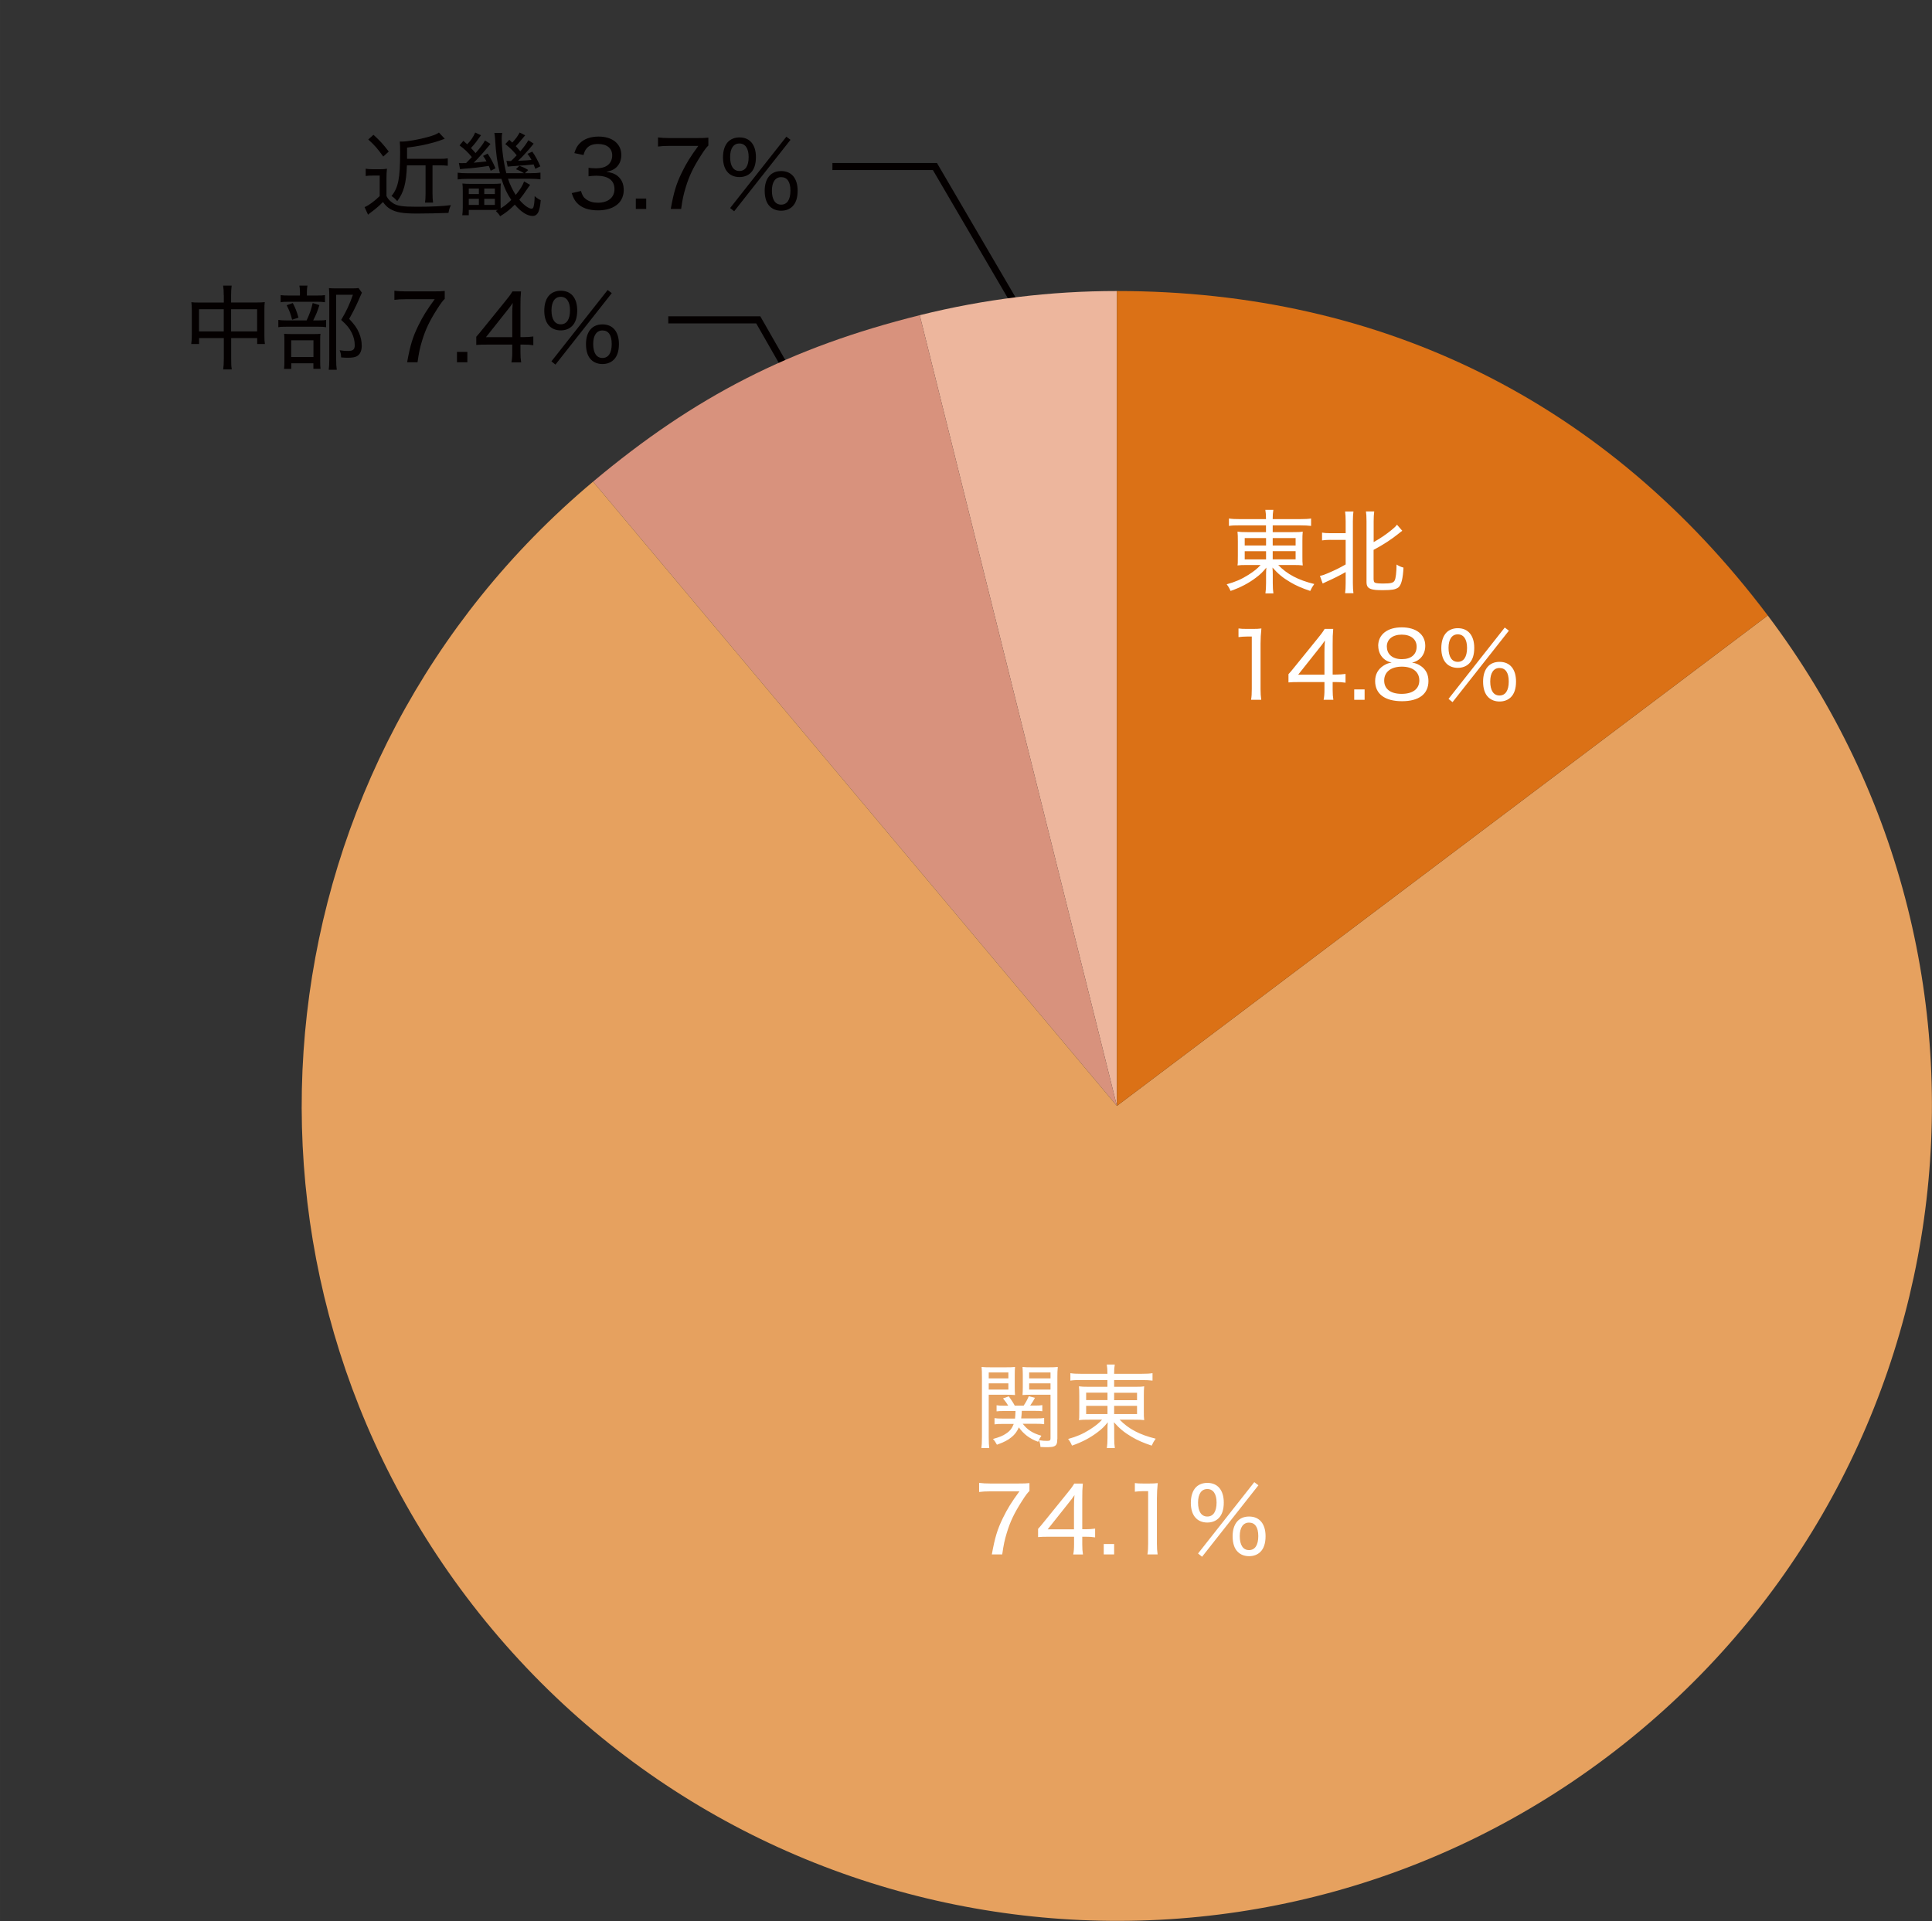
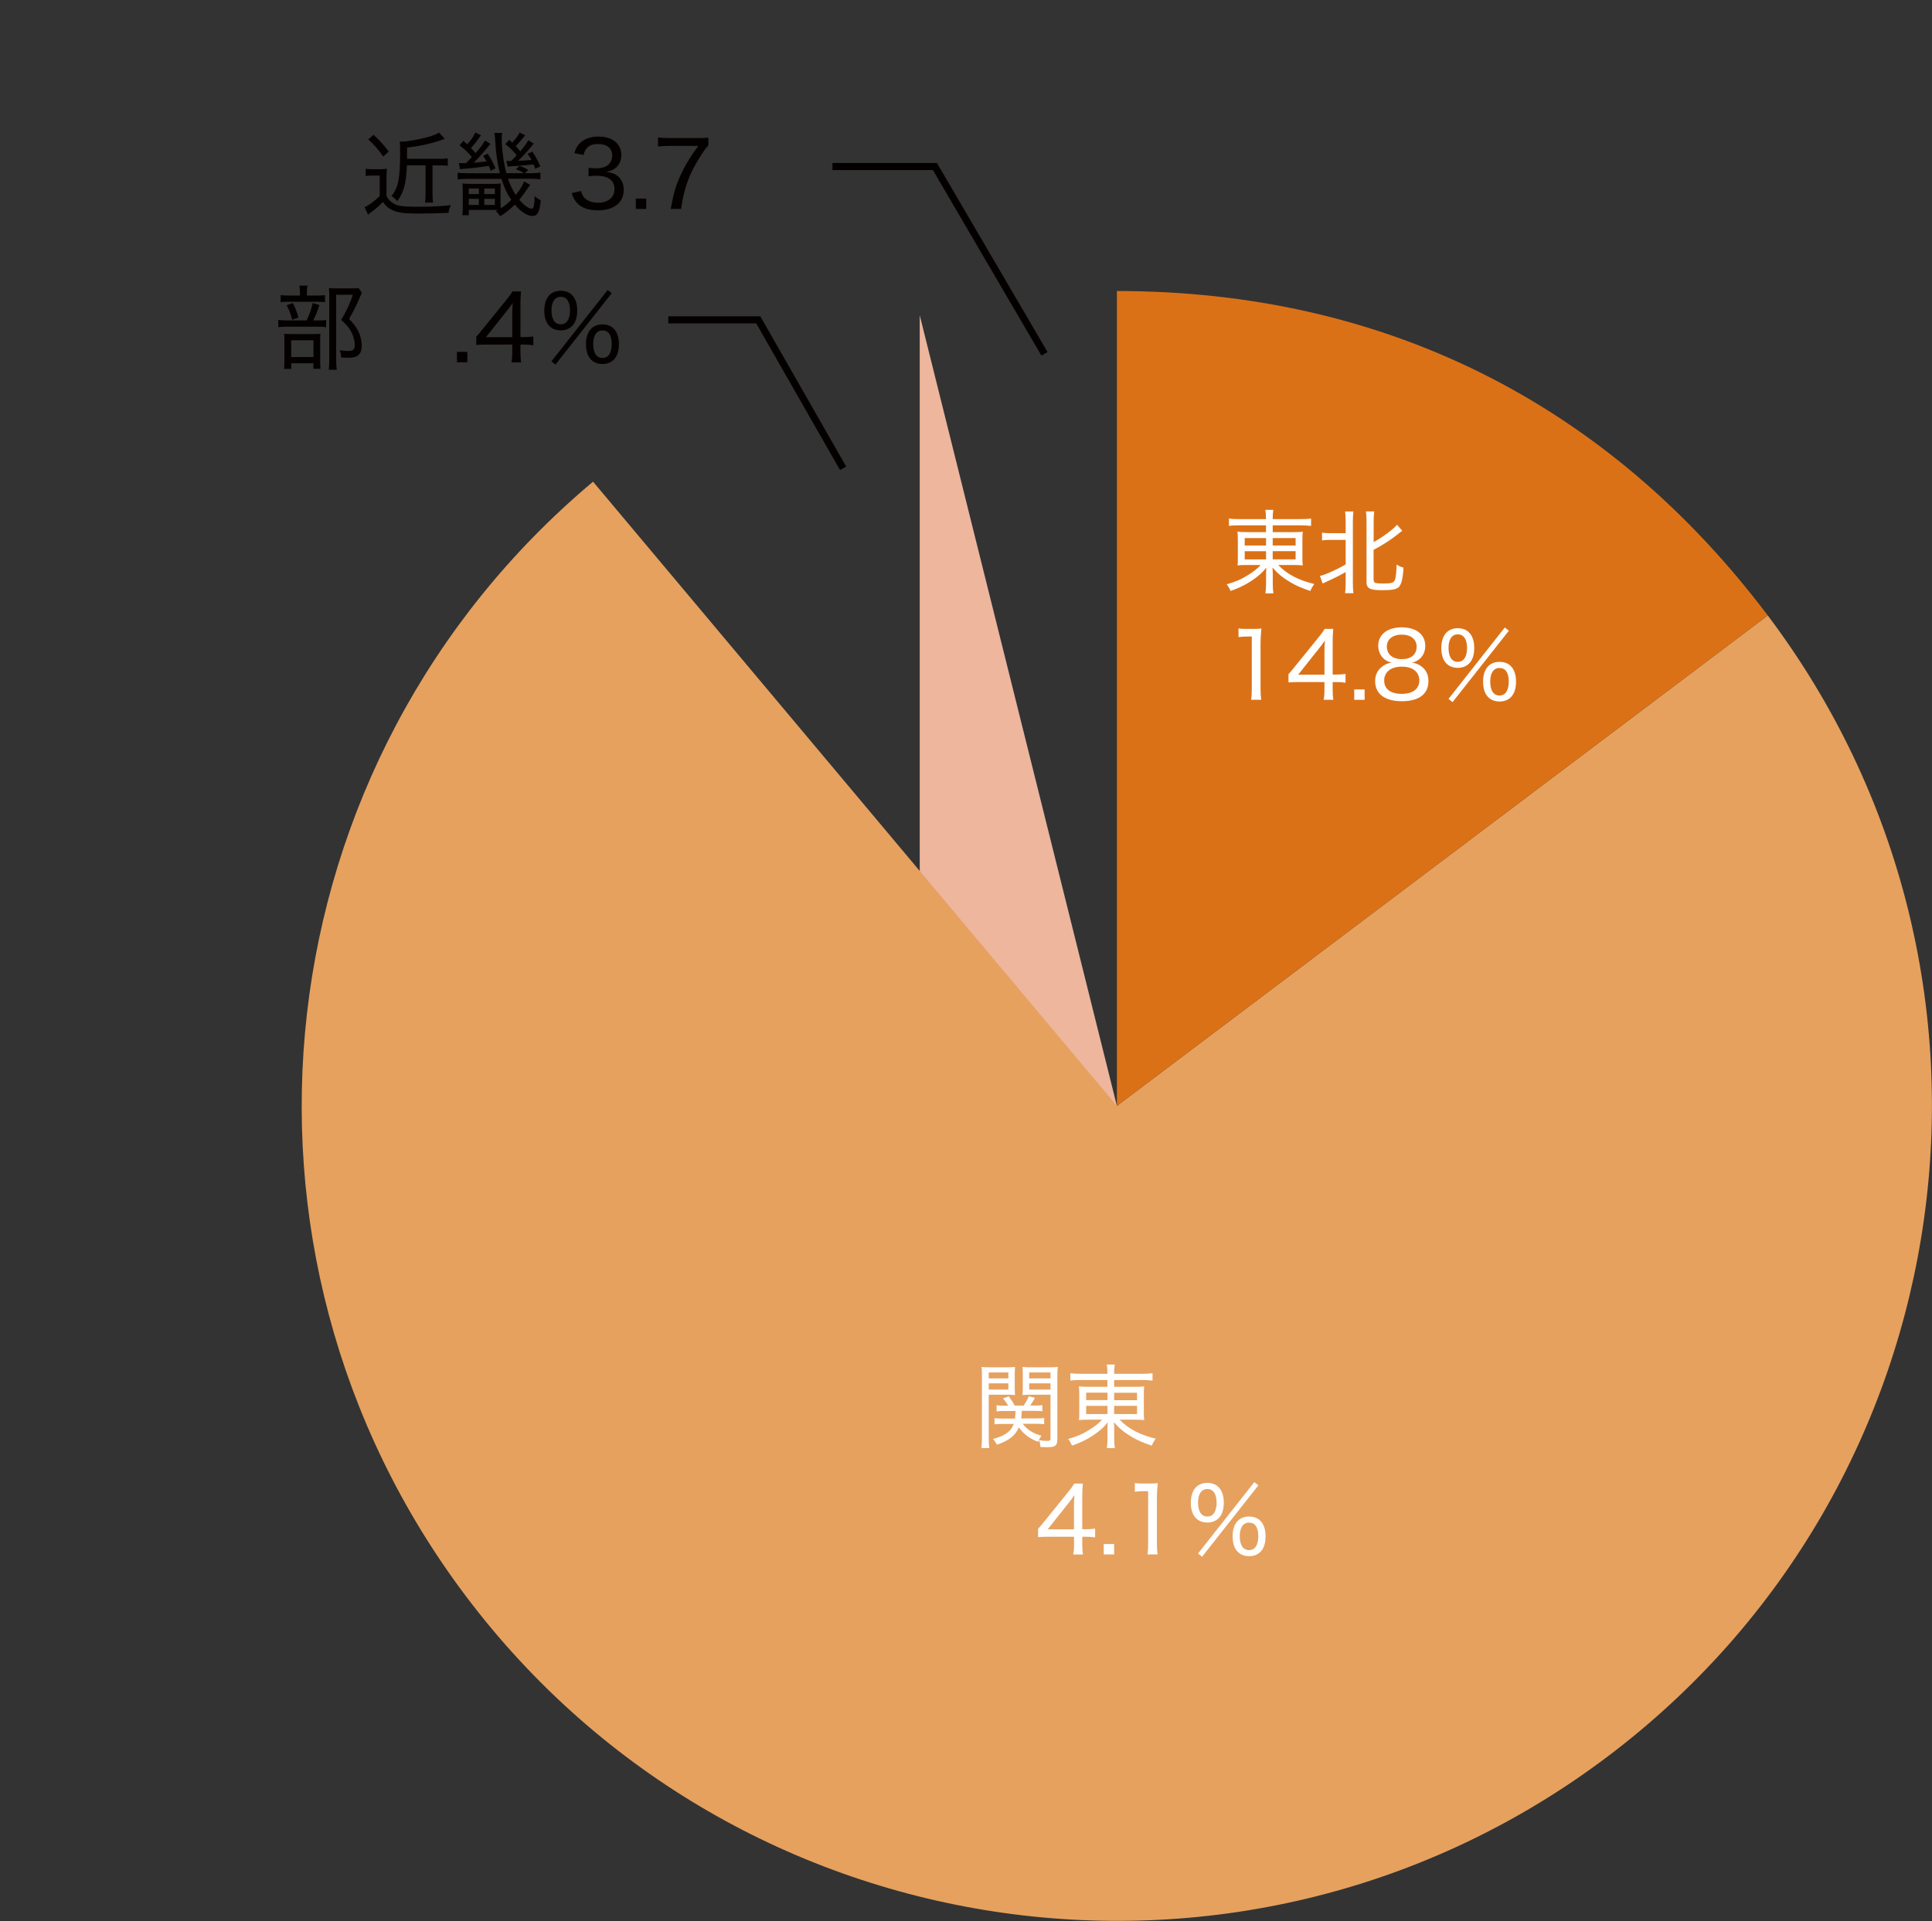
<svg xmlns="http://www.w3.org/2000/svg" id="_工学部女子" data-name="工学部女子" width="96.41mm" height="95.87mm" version="1.1" viewBox="0 0 273.29 271.76">
  <rect x="0" y="0" width="273.29" height="271.76" fill="#333333" stroke="none" />
  <defs>
    <style>
      .st0 {
        fill: #edb69d;
      }

      .st1 {
        fill: none;
        stroke: #040000;
        stroke-miterlimit: 10;
      }

      .st2 {
        fill: #fff;
      }

      .st3 {
        fill: #040000;
      }

      .st4 {
        fill: #e6a15f;
      }

      .st5 {
        fill: #db7116;
      }

      .st6 {
        fill: #d8927d;
      }
    </style>
  </defs>
  <polyline class="st1" points="94.53 45.25 107.26 45.25 119.26 66.25" />
  <polyline class="st1" points="117.75 23.56 132.25 23.56 147.75 50.06" />
  <g>
-     <path class="st0" d="M157.99,156.45l-27.89-111.86c9.14-2.28,18.47-3.42,27.89-3.42v115.28Z" />
-     <path class="st6" d="M157.99,156.45l-74.1-88.31c14.44-12.11,27.93-18.99,46.21-23.55l27.89,111.86Z" />
+     <path class="st0" d="M157.99,156.45l-27.89-111.86v115.28Z" />
    <path class="st4" d="M157.99,156.45l92.07-69.38c38.32,50.85,28.16,123.13-22.69,161.45-50.85,38.32-123.13,28.16-161.45-22.69-36.94-49.02-29.05-118.24,17.97-157.69l74.1,88.31Z" />
    <path class="st5" d="M157.99,156.45V41.17c37.69,0,69.38,15.8,92.07,45.9l-92.07,69.38Z" />
  </g>
  <g>
    <path class="st2" d="M175.39,74.32c-.74,0-1.07.01-1.55.08v-1.05c.44.07.87.09,1.6.09h3.64v-.09c0-.53-.03-.82-.09-1.22h1.13c-.07.4-.09.74-.09,1.22v.09h3.78c.83,0,1.27-.03,1.65-.09v1.05c-.36-.05-.92-.08-1.61-.08h-3.82v.96h2.79c.82,0,1.1-.01,1.46-.07-.04.4-.05.7-.05,1.35v2.08c0,.77,0,.88.05,1.35-.35-.05-.73-.06-1.47-.06h-2c1.26,1.31,2.82,2.13,5.1,2.69-.27.38-.36.53-.57.98-1.14-.38-1.99-.74-2.86-1.26-1.03-.61-1.69-1.16-2.48-2.05.03.33.04.75.04.99v1.21c0,.69.03,1.05.09,1.46h-1.13c.06-.47.09-.79.09-1.46v-1.21c0-.21.01-.64.04-.98-.53.65-.83.94-1.48,1.43-1.03.78-2.17,1.38-3.58,1.87-.21-.47-.3-.62-.55-.94,1.2-.33,2.07-.7,3.08-1.34.79-.51,1.24-.86,1.72-1.39h-1.77c-.83,0-1.11.01-1.5.06q.01-.1.04-.34c0-.09.01-.53.01-1.01v-2.05c0-.7-.01-.97-.05-1.38.33.05.66.07,1.44.07h2.59v-.96h-3.69ZM176.07,76.12v1.05h3.02v-1.05h-3.02ZM176.07,77.98v1.16h3.02v-1.16h-3.02ZM180.03,77.17h3.24v-1.05h-3.24v1.05ZM180.03,79.13h3.24v-1.16h-3.24v1.16Z" />
    <path class="st2" d="M188.18,76.37c-.49,0-.82.03-1.17.08v-1.1c.29.05.6.08,1.17.08h2.17v-1.68c0-.61-.03-.99-.08-1.39h1.18c-.05.39-.08.75-.08,1.39v8.75c0,.64.03,1.01.08,1.42h-1.18c.05-.39.08-.79.08-1.43v-1.56c-.99.56-1.64.88-2.73,1.37-.2.09-.38.18-.52.25l-.39-1.08c.42-.09.66-.17,1.13-.38,1.03-.44,1.66-.75,2.51-1.24v-3.47h-2.17ZM194.32,82.03c0,.25.05.35.22.42.17.06.53.1,1.12.1,1.08,0,1.44-.09,1.62-.43.16-.3.26-1.17.27-2.26.35.23.55.31.98.44-.08,1.51-.29,2.39-.68,2.77-.16.14-.48.29-.82.34-.29.05-.75.08-1.4.08-.94,0-1.34-.04-1.69-.16-.47-.16-.64-.43-.64-1.01v-8.58c0-.69-.03-1.04-.08-1.39h1.17c-.05.43-.08.78-.08,1.39v2.95c.87-.48,1.79-1.1,2.55-1.73.31-.25.56-.48.75-.73l.75.86c-.18.13-.21.14-.47.36-1.04.84-2.15,1.57-3.59,2.34v4.24Z" />
    <path class="st2" d="M175.21,88.91c.36.05.62.06,1.14.06h.92c.49,0,.72-.01,1.16-.06-.08.78-.12,1.44-.12,2.16v6.4c0,.62.03,1.03.1,1.53h-1.44c.08-.48.1-.92.1-1.53v-7.42h-.68c-.44,0-.78.03-1.2.08v-1.21Z" />
    <path class="st2" d="M182.25,95.39c.3-.34.58-.66.9-1.07l3.24-4c.47-.57.7-.88.99-1.35h1.21c-.07.79-.08,1.17-.08,2.2v4.26h.48c.52,0,.86-.03,1.34-.09v1.24c-.49-.07-.79-.09-1.34-.09h-.48v1.08c0,.64.03.96.1,1.43h-1.38c.09-.44.12-.83.12-1.44v-1.07h-3.52c-.74,0-1.12.01-1.57.05v-1.14ZM187.35,92.33c0-.69.01-1.08.07-1.72-.26.39-.52.74-.94,1.25l-2.85,3.59h3.72v-3.12Z" />
    <path class="st2" d="M193.03,97.53v1.47h-1.47v-1.47h1.47Z" />
    <path class="st2" d="M194.95,91.38c0-1.61,1.29-2.63,3.33-2.63s3.33,1,3.33,2.61c0,1.21-.71,2.12-1.87,2.38.55.08.92.23,1.37.57.64.49.95,1.17.95,2.04,0,1.83-1.34,2.85-3.74,2.85s-3.8-1.01-3.8-2.85c0-.92.38-1.64,1.13-2.15.42-.27.71-.39,1.21-.47-1.16-.23-1.9-1.17-1.9-2.37ZM195.8,96.28c0,1.2.91,1.88,2.47,1.88s2.5-.69,2.5-1.9-.94-1.95-2.47-1.95-2.5.74-2.5,1.96ZM196.18,91.48c0,1.09.81,1.77,2.12,1.77s2.09-.66,2.09-1.77c0-1.04-.82-1.7-2.11-1.7s-2.11.66-2.11,1.7Z" />
    <path class="st2" d="M204.61,93.87c-.47-.46-.73-1.22-.73-2.17s.25-1.73.73-2.22c.39-.39.96-.61,1.6-.61,1.47,0,2.33,1.03,2.33,2.79,0,.99-.25,1.74-.73,2.21-.4.4-.96.61-1.6.61s-1.21-.21-1.6-.61ZM212.86,88.78l.58.44-7.97,10.11-.57-.46,7.96-10.1ZM204.9,91.65c0,1.27.47,1.98,1.31,1.98s1.31-.7,1.31-1.98c0-1.21-.48-1.91-1.31-1.91s-1.31.7-1.31,1.91ZM210.52,98.63c-.48-.46-.73-1.22-.73-2.21,0-1.75.86-2.79,2.33-2.79s2.33,1.03,2.33,2.79c0,.99-.25,1.74-.73,2.21-.4.4-.96.61-1.6.61s-1.2-.21-1.6-.61ZM210.8,96.41c0,1.27.47,1.98,1.31,1.98s1.31-.7,1.31-1.98-.48-1.91-1.31-1.91-1.31.7-1.31,1.91Z" />
  </g>
  <g>
    <path class="st2" d="M139.86,203.37c0,.73.03,1.16.08,1.48h-1.12c.05-.36.08-.77.08-1.5v-8.54c0-.65-.01-1.01-.05-1.43.36.04.7.05,1.35.05h2.05c.65,0,.96-.01,1.33-.05-.03.34-.04.71-.04,1.22v1.55c0,.56.01.88.04,1.2-.35-.03-.75-.04-1.29-.04h-2.43v6.06ZM139.86,195h2.78v-.84h-2.78v.84ZM139.86,196.58h2.78v-.88h-2.78v.88ZM144.68,201.43c.65.84,1.39,1.33,2.63,1.68-.22.33-.31.49-.46.86-1.2-.44-2.04-1.08-2.73-2.04-.25.57-.55.99-1.03,1.38-.53.44-1.07.71-2.07,1.07-.18-.34-.33-.56-.56-.81.92-.26,1.39-.44,1.86-.77.55-.36.83-.74,1.08-1.36h-1.55c-.51,0-.82.01-1.17.06v-.88c.3.05.58.06,1.13.06h1.77c.04-.38.05-.56.07-1.07h-1.61c-.48,0-.78.01-1.07.05v-.86c.31.05.55.06,1.05.06h.6c-.21-.35-.38-.6-.74-1.03l.82-.29c.36.51.61.87.84,1.31h1.26c.32-.48.47-.75.73-1.33l.87.23c-.23.43-.4.7-.68,1.09h.65c.49,0,.75-.01,1.07-.06v.86c-.26-.04-.6-.05-1.05-.05h-1.85c-.03.51-.04.7-.09,1.07h2.12c.55,0,.81-.01,1.13-.06v.88c-.3-.05-.62-.06-1.13-.06h-1.9ZM149.56,203.56c0,.64-.1.9-.46,1.05-.2.09-.51.12-1.21.12-.17,0-.42-.01-.71-.03-.04-.46-.08-.64-.22-.96.58.09.77.1,1.17.1.38,0,.47-.08.47-.36v-6.17h-2.67c-.56,0-.92.01-1.29.04.03-.36.04-.69.04-1.2v-1.55c0-.47-.01-.81-.04-1.22.36.04.68.05,1.33.05h2.29c.66,0,.99-.01,1.37-.05-.05.51-.06.85-.06,1.43v8.75ZM145.58,195h3.02v-.84h-3.02v.84ZM145.58,196.58h3.02v-.88h-3.02v.88Z" />
    <path class="st2" d="M152.96,195.23c-.74,0-1.07.01-1.55.08v-1.05c.44.07.87.09,1.6.09h3.64v-.09c0-.53-.03-.82-.09-1.22h1.13c-.07.4-.09.74-.09,1.22v.09h3.78c.83,0,1.27-.03,1.65-.09v1.05c-.36-.05-.92-.08-1.61-.08h-3.82v.96h2.79c.82,0,1.1-.01,1.46-.07-.04.4-.05.7-.05,1.35v2.08c0,.77,0,.88.05,1.35-.35-.05-.73-.06-1.47-.06h-2c1.26,1.31,2.82,2.13,5.1,2.69-.27.38-.36.53-.57.98-1.14-.38-1.99-.74-2.86-1.26-1.03-.61-1.69-1.16-2.48-2.05.03.33.04.75.04.99v1.21c0,.69.03,1.05.09,1.46h-1.13c.06-.47.09-.79.09-1.46v-1.21c0-.21.01-.64.04-.98-.53.65-.83.94-1.48,1.43-1.03.78-2.17,1.38-3.58,1.87-.21-.47-.3-.62-.55-.94,1.2-.33,2.07-.7,3.08-1.34.79-.51,1.24-.86,1.72-1.39h-1.77c-.83,0-1.11.01-1.5.06q.01-.1.04-.34c0-.09.01-.53.01-1.01v-2.05c0-.7-.01-.97-.05-1.38.33.05.66.07,1.44.07h2.59v-.96h-3.69ZM153.64,197.02v1.05h3.02v-1.05h-3.02ZM153.64,198.88v1.16h3.02v-1.16h-3.02ZM157.6,198.08h3.24v-1.05h-3.24v1.05ZM157.6,200.04h3.24v-1.16h-3.24v1.16Z" />
-     <path class="st2" d="M145.63,210.92c-.27.25-.52.57-1.07,1.43-1.11,1.74-1.66,2.9-2.15,4.52-.31,1.01-.44,1.64-.64,3.03h-1.47c.43-2.38.78-3.54,1.57-5.16.64-1.31,1.2-2.22,2.33-3.76h-4.17c-.66,0-1.04.03-1.53.09v-1.29c.52.06.91.09,1.57.09h3.96c.83,0,1.11-.01,1.59-.06v1.1Z" />
    <path class="st2" d="M146.83,216.3c.3-.34.58-.66.9-1.07l3.24-4c.47-.57.7-.88.99-1.35h1.21c-.07.79-.08,1.17-.08,2.2v4.26h.48c.52,0,.86-.03,1.34-.09v1.24c-.49-.07-.79-.09-1.34-.09h-.48v1.08c0,.64.03.96.1,1.43h-1.38c.09-.44.12-.83.12-1.44v-1.07h-3.52c-.74,0-1.12.01-1.57.05v-1.14ZM151.92,213.23c0-.69.01-1.08.07-1.72-.26.39-.52.74-.94,1.25l-2.85,3.59h3.72v-3.12Z" />
    <path class="st2" d="M157.6,218.43v1.47h-1.47v-1.47h1.47Z" />
    <path class="st2" d="M160.55,209.81c.36.05.62.06,1.14.06h.92c.49,0,.72-.01,1.16-.06-.08.78-.12,1.44-.12,2.16v6.4c0,.62.03,1.03.1,1.53h-1.44c.08-.48.1-.92.1-1.53v-7.42h-.68c-.44,0-.78.03-1.2.08v-1.21Z" />
    <path class="st2" d="M169.18,214.78c-.47-.46-.73-1.22-.73-2.17s.25-1.73.73-2.22c.39-.39.96-.61,1.6-.61,1.47,0,2.33,1.03,2.33,2.79,0,.99-.25,1.74-.73,2.21-.4.4-.96.61-1.6.61s-1.21-.21-1.6-.61ZM177.43,209.68l.58.44-7.97,10.11-.57-.46,7.96-10.1ZM169.47,212.56c0,1.27.47,1.98,1.31,1.98s1.31-.7,1.31-1.98c0-1.21-.48-1.91-1.31-1.91s-1.31.7-1.31,1.91ZM175.09,219.54c-.48-.46-.73-1.22-.73-2.21,0-1.75.86-2.79,2.33-2.79s2.33,1.03,2.33,2.79c0,.99-.25,1.74-.73,2.21-.4.4-.96.61-1.6.61s-1.2-.21-1.6-.61ZM175.37,217.31c0,1.27.47,1.98,1.31,1.98s1.31-.7,1.31-1.98-.48-1.91-1.31-1.91-1.31.7-1.31,1.91Z" />
  </g>
  <g>
    <path class="st3" d="M51.75,23.87c.34.05.52.07,1.01.07h.99c.39,0,.64-.01.99-.07-.05.42-.07.74-.07,1.39v2.47c.21.44.47.71.95,1.03.58.38,1.4.49,3.34.49,2.15,0,3.65-.08,4.82-.23-.21.47-.26.65-.34,1.1-1.29.05-3.2.09-4.43.09-2.07,0-2.96-.16-3.81-.64-.39-.23-.69-.52-1.03-.99-.55.56-1,.94-1.65,1.43-.25.18-.27.2-.46.36l-.49-1.07s.08-.03.09-.04c.51-.21,1.33-.82,2.05-1.52v-2.9h-1.03c-.4,0-.62.01-.95.06v-1.05ZM52.83,19.07c.86.78,1.39,1.35,2.16,2.37l-.78.71c-.79-1.12-1.22-1.6-2.12-2.42l.74-.66ZM57.56,23.4c-.09,2.54-.44,3.81-1.37,5.06-.31-.36-.46-.51-.81-.73.96-1.18,1.22-2.48,1.22-6.19,0-.69-.01-1.16-.05-1.51h.27c.78,0,2.43-.29,3.68-.64.84-.23,1.26-.4,1.59-.64l.82.88q-.99.38-1.55.52c-1.22.34-2.33.56-3.78.73v1.59h4.55c.56,0,.86-.01,1.21-.07v1.05c-.38-.05-.7-.06-1.2-.06h-.96v3.94c0,.61.03,1.01.08,1.33h-1.14c.05-.32.08-.68.08-1.33v-3.94h-2.64Z" />
    <path class="st3" d="M75.02,24.5c.66,0,1.09-.03,1.43-.08v.95c-.4-.05-.87-.08-1.47-.08h-3.12c.29.87.64,1.57,1.09,2.29.64-.78,1.01-1.39,1.18-1.91l.86.48q-.2.27-.31.43c-.46.69-.86,1.24-1.22,1.68.65.77,1.33,1.26,1.73,1.26.13,0,.22-.08.27-.22.1-.34.16-.82.17-1.56.34.3.53.43.86.58-.08.86-.16,1.22-.3,1.59-.17.42-.46.64-.83.64-.78,0-1.64-.55-2.54-1.6-.7.7-1.22,1.12-2.07,1.64-.18-.3-.35-.49-.62-.75.13-.07.18-.08.3-.14h-4.12v.75h-.92c.05-.35.07-.68.07-1.05v-2.39c0-.47-.01-.74-.05-1.05.44.04.72.05,1.18.05h3.13c.43,0,.74-.01,1.13-.05-.04.3-.04.48-.04,1.09v1.66c0,.38,0,.56.01.77.57-.35.99-.69,1.5-1.2-.61-.91-.96-1.65-1.39-2.98h-4.73c-.64,0-1.07.03-1.46.08v-.95c.38.05.81.08,1.46.08h4.51c-.38-1.52-.55-2.72-.68-4.84-.03-.36-.05-.62-.1-.87h1.11c-.05.26-.07.48-.07.79,0,1.43.26,3.39.65,4.91h2.5c-.29-.19-.69-.4-1.14-.56l.49-.48c.53.18.86.33,1.25.59l-.47.45h.78ZM64.91,23.05c.14.03.25.03.36.03.13,0,.57-.01.66-.01q.57-.58.82-.85c-.61-.73-1.01-1.1-1.74-1.65l.53-.65c.26.23.34.31.55.49.55-.57.84-1.01,1.13-1.66l.82.38c-.65.92-.84,1.18-1.42,1.81.27.29.39.4.65.72.69-.79,1.08-1.31,1.33-1.79l.78.49c-.39.47-.6.72-.91,1.08l-.13.16c-.82.91-.86.95-1.34,1.42.9-.08,1.35-.13,1.82-.19-.2-.36-.26-.46-.49-.77l.65-.33c.51.79.72,1.18,1.11,2.08l-.68.35c-.1-.29-.14-.38-.27-.69-1.47.22-2.43.34-3.51.4-.16.01-.33.03-.56.06l-.16-.87ZM66.31,27.45h1.43v-.78h-1.43v.78ZM66.31,28.99h1.43v-.87h-1.43v.87ZM68.5,27.45h1.5v-.78h-1.5v.78ZM68.5,28.99h1.5v-.87h-1.5v.87ZM71.64,22.75c.21.03.31.03.64.03.29-.26.36-.34.81-.81-.52-.64-.86-.98-1.61-1.59l.56-.6.42.39c.49-.52.78-.91,1.04-1.42l.79.39c-.2.23-.29.33-.43.51-.46.56-.55.66-.9,1.03.22.23.31.34.64.73.53-.64.81-1,1.14-1.57l.75.48q-.31.39-.68.83l-.16.17c-.82.91-.82.92-1.37,1.43.88-.04,1.52-.08,1.9-.12-.2-.38-.27-.49-.56-.87l.68-.31c.47.69.71,1.14,1.13,2.08l-.71.35c-.16-.4-.23-.61-.23-.62-.9.1-1.34.14-3.15.26-.16.01-.25.03-.53.05l-.17-.82Z" />
    <path class="st3" d="M82.18,27.02c.2.65.36.91.74,1.18.44.32.99.48,1.65.48,1.44,0,2.35-.74,2.35-1.92,0-1.25-.88-1.9-2.56-1.9-.39,0-.71.03-1.11.08v-1.2c.31.04.65.07,1.03.07.83,0,1.43-.18,1.83-.57.31-.31.49-.75.49-1.25,0-1.01-.74-1.62-2-1.62-.78,0-1.31.22-1.66.68-.18.22-.27.43-.4.88l-1.3-.27c.23-.7.4-1.01.77-1.39.61-.62,1.52-.95,2.67-.95,1.95,0,3.21,1.03,3.21,2.61,0,.79-.32,1.49-.91,1.91-.33.23-.6.34-1.22.47.9.12,1.4.34,1.85.82.42.46.62,1.03.62,1.78,0,.71-.27,1.4-.75,1.87-.65.64-1.65.98-2.89.98-1.38,0-2.39-.38-3.03-1.11-.3-.35-.46-.65-.69-1.33l1.31-.3Z" />
    <path class="st3" d="M91.41,28.09v1.47h-1.47v-1.47h1.47Z" />
    <path class="st3" d="M100.21,20.58c-.27.25-.52.57-1.07,1.43-1.11,1.74-1.66,2.9-2.15,4.52-.31,1.01-.44,1.64-.64,3.03h-1.47c.43-2.38.78-3.54,1.57-5.16.64-1.31,1.2-2.22,2.33-3.76h-4.17c-.66,0-1.04.03-1.53.09v-1.29c.52.06.91.09,1.57.09h3.96c.83,0,1.11-.01,1.59-.06v1.1Z" />
-     <path class="st3" d="M103,24.44c-.47-.46-.73-1.22-.73-2.17s.25-1.73.73-2.22c.39-.39.96-.61,1.6-.61,1.47,0,2.33,1.03,2.33,2.79,0,.99-.25,1.74-.73,2.21-.4.4-.96.61-1.6.61s-1.21-.21-1.6-.61ZM111.24,19.34l.58.44-7.97,10.11-.57-.46,7.96-10.1ZM103.28,22.21c0,1.27.47,1.98,1.31,1.98s1.31-.7,1.31-1.98c0-1.21-.48-1.91-1.31-1.91s-1.31.7-1.31,1.91ZM108.9,29.2c-.48-.46-.73-1.22-.73-2.21,0-1.75.86-2.79,2.33-2.79s2.33,1.03,2.33,2.79c0,.99-.25,1.74-.73,2.21-.4.4-.96.61-1.6.61s-1.2-.21-1.6-.61ZM109.19,26.97c0,1.27.47,1.98,1.31,1.98s1.31-.7,1.31-1.98-.48-1.91-1.31-1.91-1.31.7-1.31,1.91Z" />
  </g>
  <g>
-     <path class="st3" d="M31.65,41.77c0-.64-.03-.95-.09-1.37h1.21c-.05.39-.08.75-.08,1.34v1.05h3.73c.47,0,.71-.01,1.03-.05-.04.34-.05.61-.05,1.07v3.68c0,.47.01.81.07,1.18h-1.09v-.84h-3.68v2.91c0,.75.01,1.1.09,1.52h-1.22c.06-.46.09-.82.09-1.52v-2.91h-3.5v.84h-1.11c.05-.39.08-.73.08-1.18v-3.69c0-.43-.03-.71-.06-1.05.32.04.57.05,1.03.05h3.56v-1.03ZM28.15,43.75v3.13h3.5v-3.13h-3.5ZM36.37,46.88v-3.13h-3.68v3.13h3.68Z" />
    <path class="st3" d="M44.95,45.33c.58,0,.92-.01,1.18-.07v1.03c-.27-.05-.62-.07-1.14-.07h-4.36c-.61,0-.94.01-1.26.07v-1.03c.33.05.64.07,1.26.07h2.74c.44-.94.64-1.5.86-2.46l.95.29c-.27.88-.46,1.34-.88,2.17h.65ZM44.77,41.81c.58,0,.9-.01,1.2-.06v1.01c-.27-.05-.6-.07-1.16-.07h-3.97c-.53,0-.83.01-1.14.07v-1.01c.3.05.61.06,1.22.06h1.51v-.44c0-.4-.03-.74-.08-.97h1.14c-.05.29-.08.56-.08.97v.44h1.35ZM41.19,52.19h-1.01c.04-.32.05-.61.05-1.2v-2.68c0-.58-.01-.82-.04-1.09.3.03.56.04,1.04.04h3.15c.49,0,.74-.01.95-.04-.04.29-.04.42-.04,1.05v2.9c0,.46.01.7.05,1h-1.01v-.78h-3.13v.79ZM41.41,42.86c.38.72.55,1.17.81,2.07l-.9.3c-.2-.82-.39-1.3-.77-2.05l.86-.31ZM41.19,50.51h3.15v-2.37h-3.15v2.37ZM51.2,41.38q-.09.17-.51,1.16c-.35.79-.81,1.72-1.3,2.57.79.85,1.1,1.29,1.4,1.99.25.58.38,1.21.38,1.81,0,.71-.23,1.23-.68,1.48-.25.14-.66.22-1.25.22-.32,0-.62-.01-.99-.05-.01-.44-.07-.7-.21-1.01.48.08.81.1,1.2.1.7,0,.94-.21.94-.81s-.14-1.17-.42-1.75c-.33-.66-.65-1.07-1.5-1.83.78-1.31,1.21-2.26,1.66-3.56h-2.37v9.14c0,.69.03,1.08.09,1.47h-1.14c.05-.39.08-.84.08-1.46v-8.93c0-.39-.01-.74-.05-1.16.32.03.58.04,1.05.04h2.13c.51,0,.77-.01,1.01-.05l.46.64Z" />
-     <path class="st3" d="M62.92,42.27c-.27.25-.52.57-1.07,1.43-1.11,1.74-1.66,2.9-2.15,4.52-.31,1.01-.44,1.64-.64,3.03h-1.47c.43-2.38.78-3.54,1.57-5.16.64-1.31,1.2-2.22,2.33-3.76h-4.17c-.66,0-1.04.03-1.53.09v-1.29c.52.06.91.09,1.57.09h3.96c.83,0,1.11-.01,1.59-.06v1.1Z" />
    <path class="st3" d="M66.11,49.78v1.47h-1.47v-1.47h1.47Z" />
    <path class="st3" d="M67.36,47.65c.3-.34.58-.66.9-1.07l3.24-4c.47-.57.7-.88.99-1.35h1.21c-.07.79-.08,1.17-.08,2.2v4.26h.48c.52,0,.86-.03,1.34-.09v1.24c-.49-.07-.79-.09-1.34-.09h-.48v1.08c0,.64.03.96.1,1.43h-1.38c.09-.44.12-.83.12-1.44v-1.07h-3.52c-.74,0-1.12.01-1.57.05v-1.14ZM72.46,44.58c0-.69.01-1.08.07-1.72-.26.39-.52.74-.94,1.25l-2.85,3.59h3.72v-3.12Z" />
    <path class="st3" d="M77.72,46.13c-.47-.46-.73-1.22-.73-2.17s.25-1.73.73-2.22c.39-.39.96-.61,1.6-.61,1.47,0,2.33,1.03,2.33,2.79,0,.99-.25,1.74-.73,2.21-.4.4-.96.61-1.6.61s-1.21-.21-1.6-.61ZM85.96,41.03l.58.44-7.97,10.11-.57-.46,7.96-10.1ZM78.01,43.9c0,1.27.47,1.98,1.31,1.98s1.31-.7,1.31-1.98c0-1.21-.48-1.91-1.31-1.91s-1.31.7-1.31,1.91ZM83.62,50.89c-.48-.46-.73-1.22-.73-2.21,0-1.75.86-2.79,2.33-2.79s2.33,1.03,2.33,2.79c0,.99-.25,1.74-.73,2.21-.4.4-.96.61-1.6.61s-1.2-.21-1.6-.61ZM83.91,48.66c0,1.27.47,1.98,1.31,1.98s1.31-.7,1.31-1.98-.48-1.91-1.31-1.91-1.31.7-1.31,1.91Z" />
  </g>
</svg>